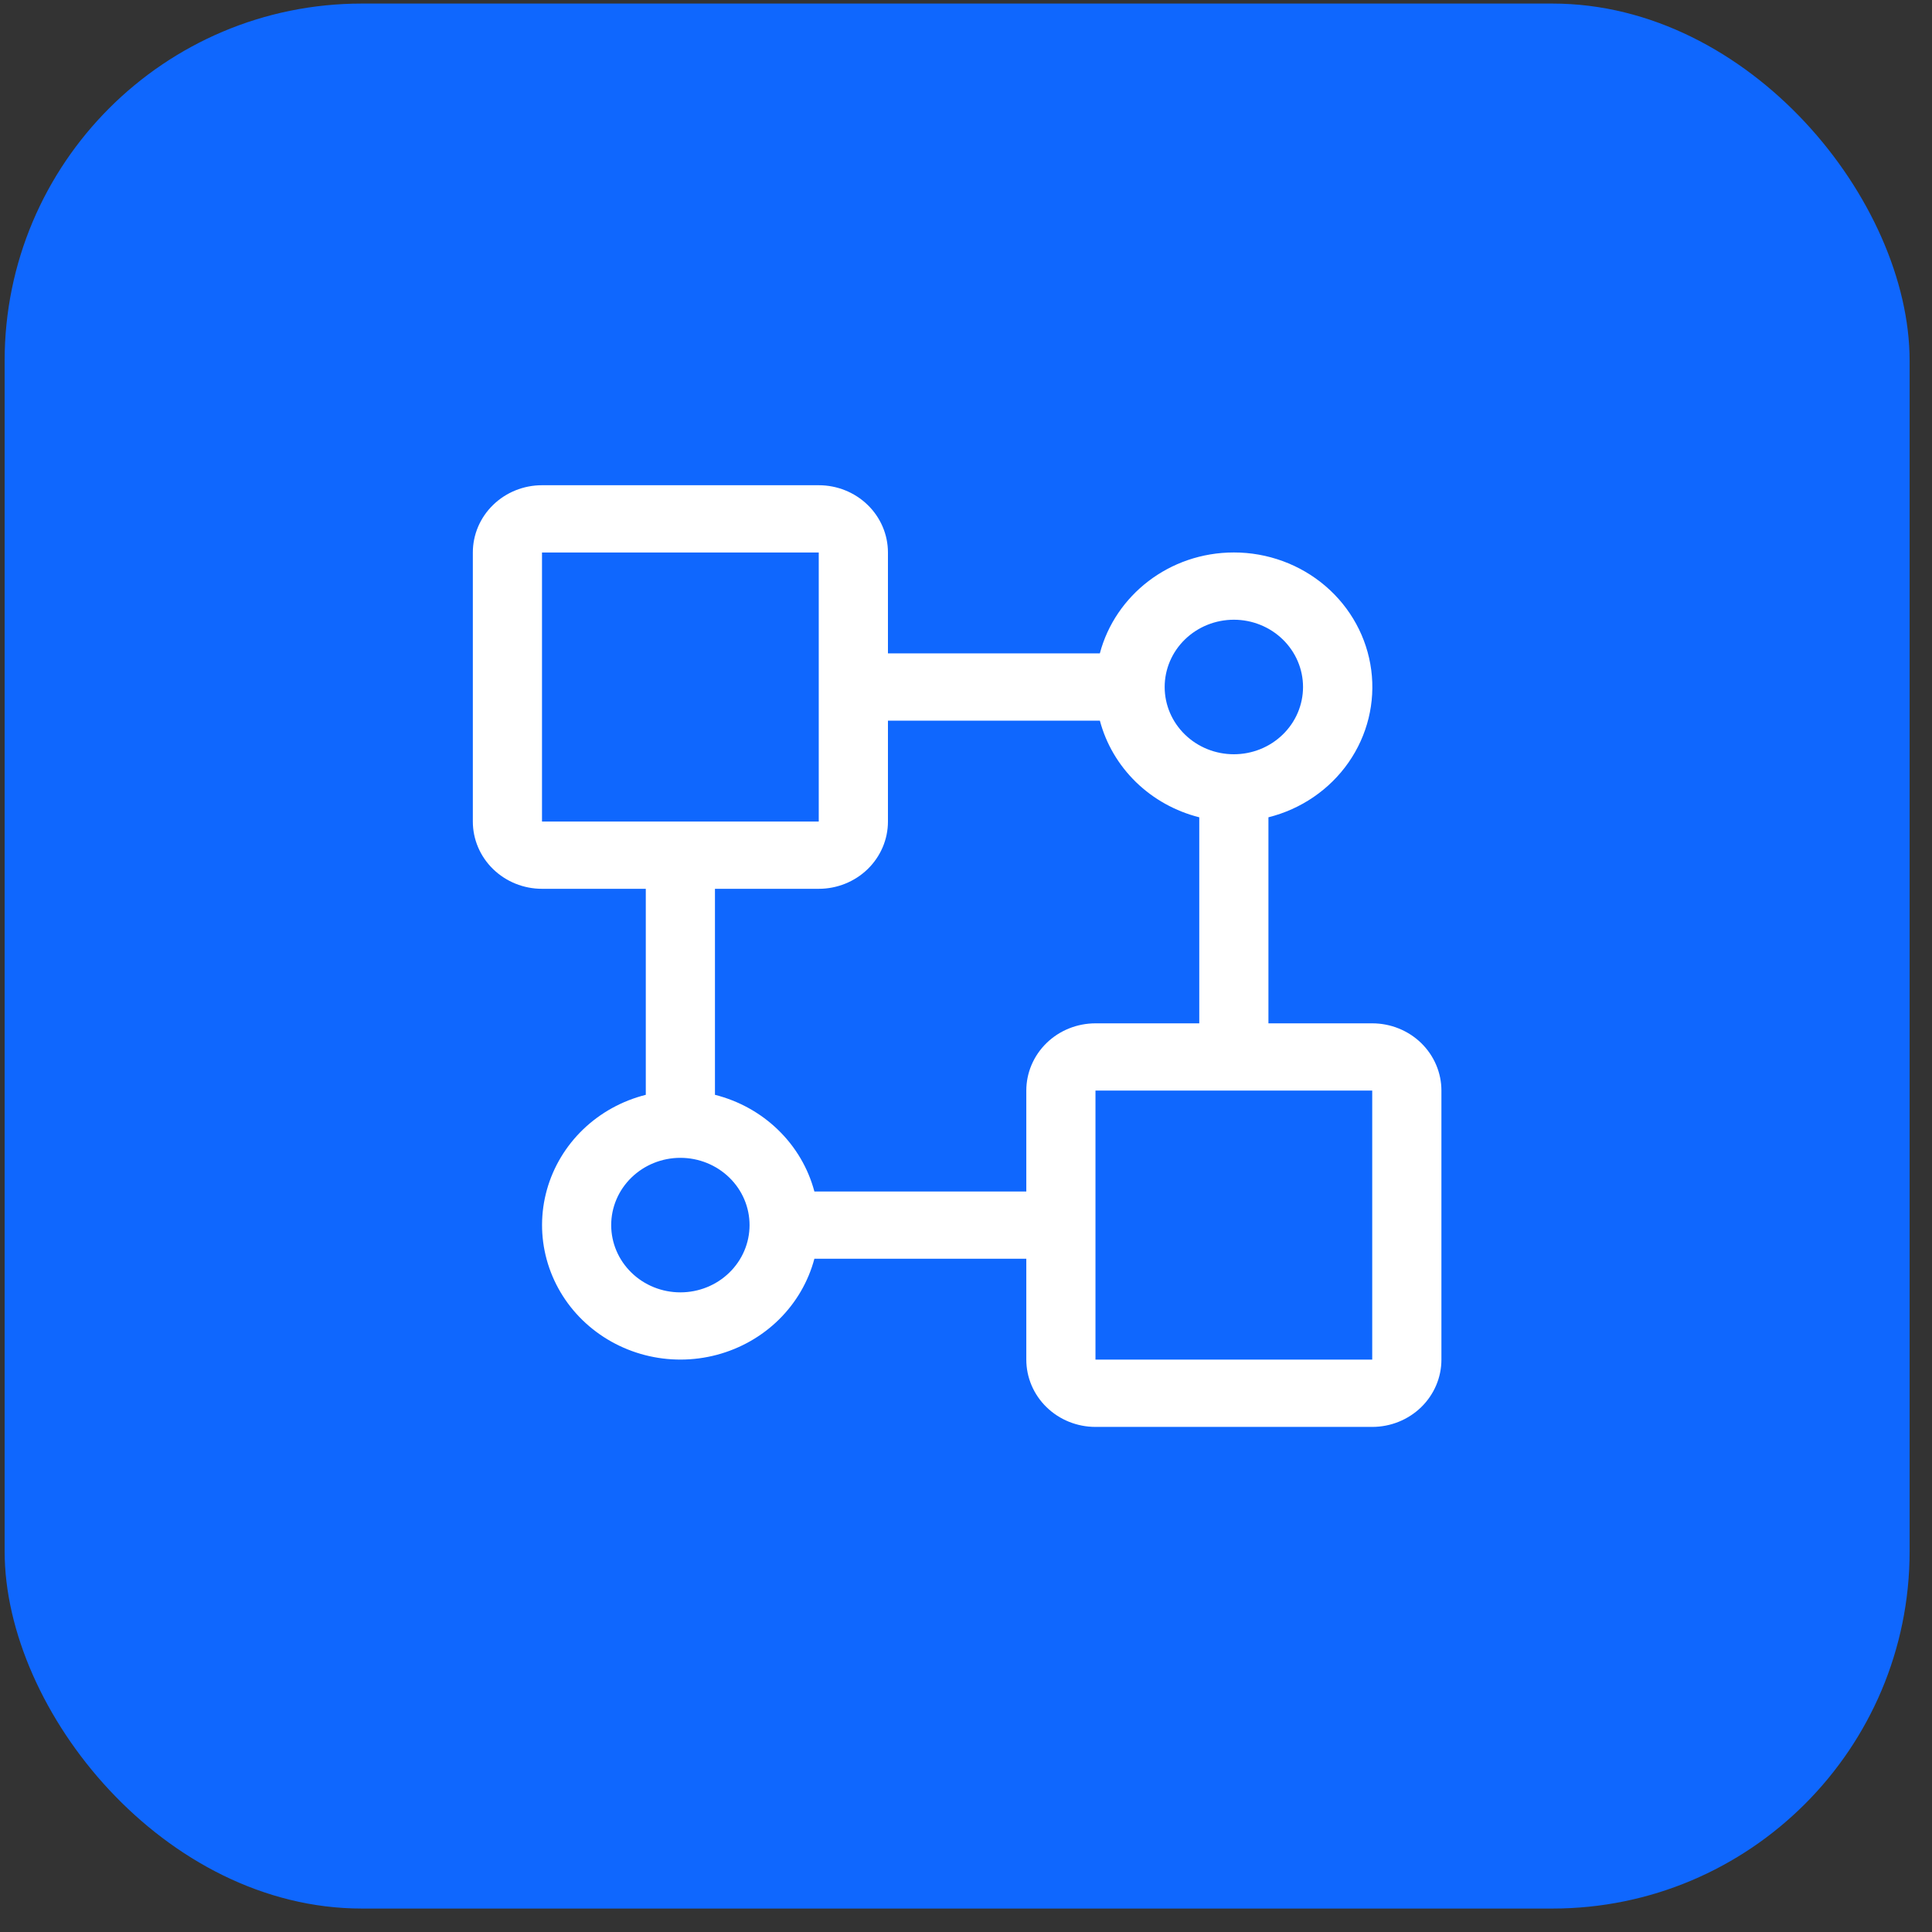
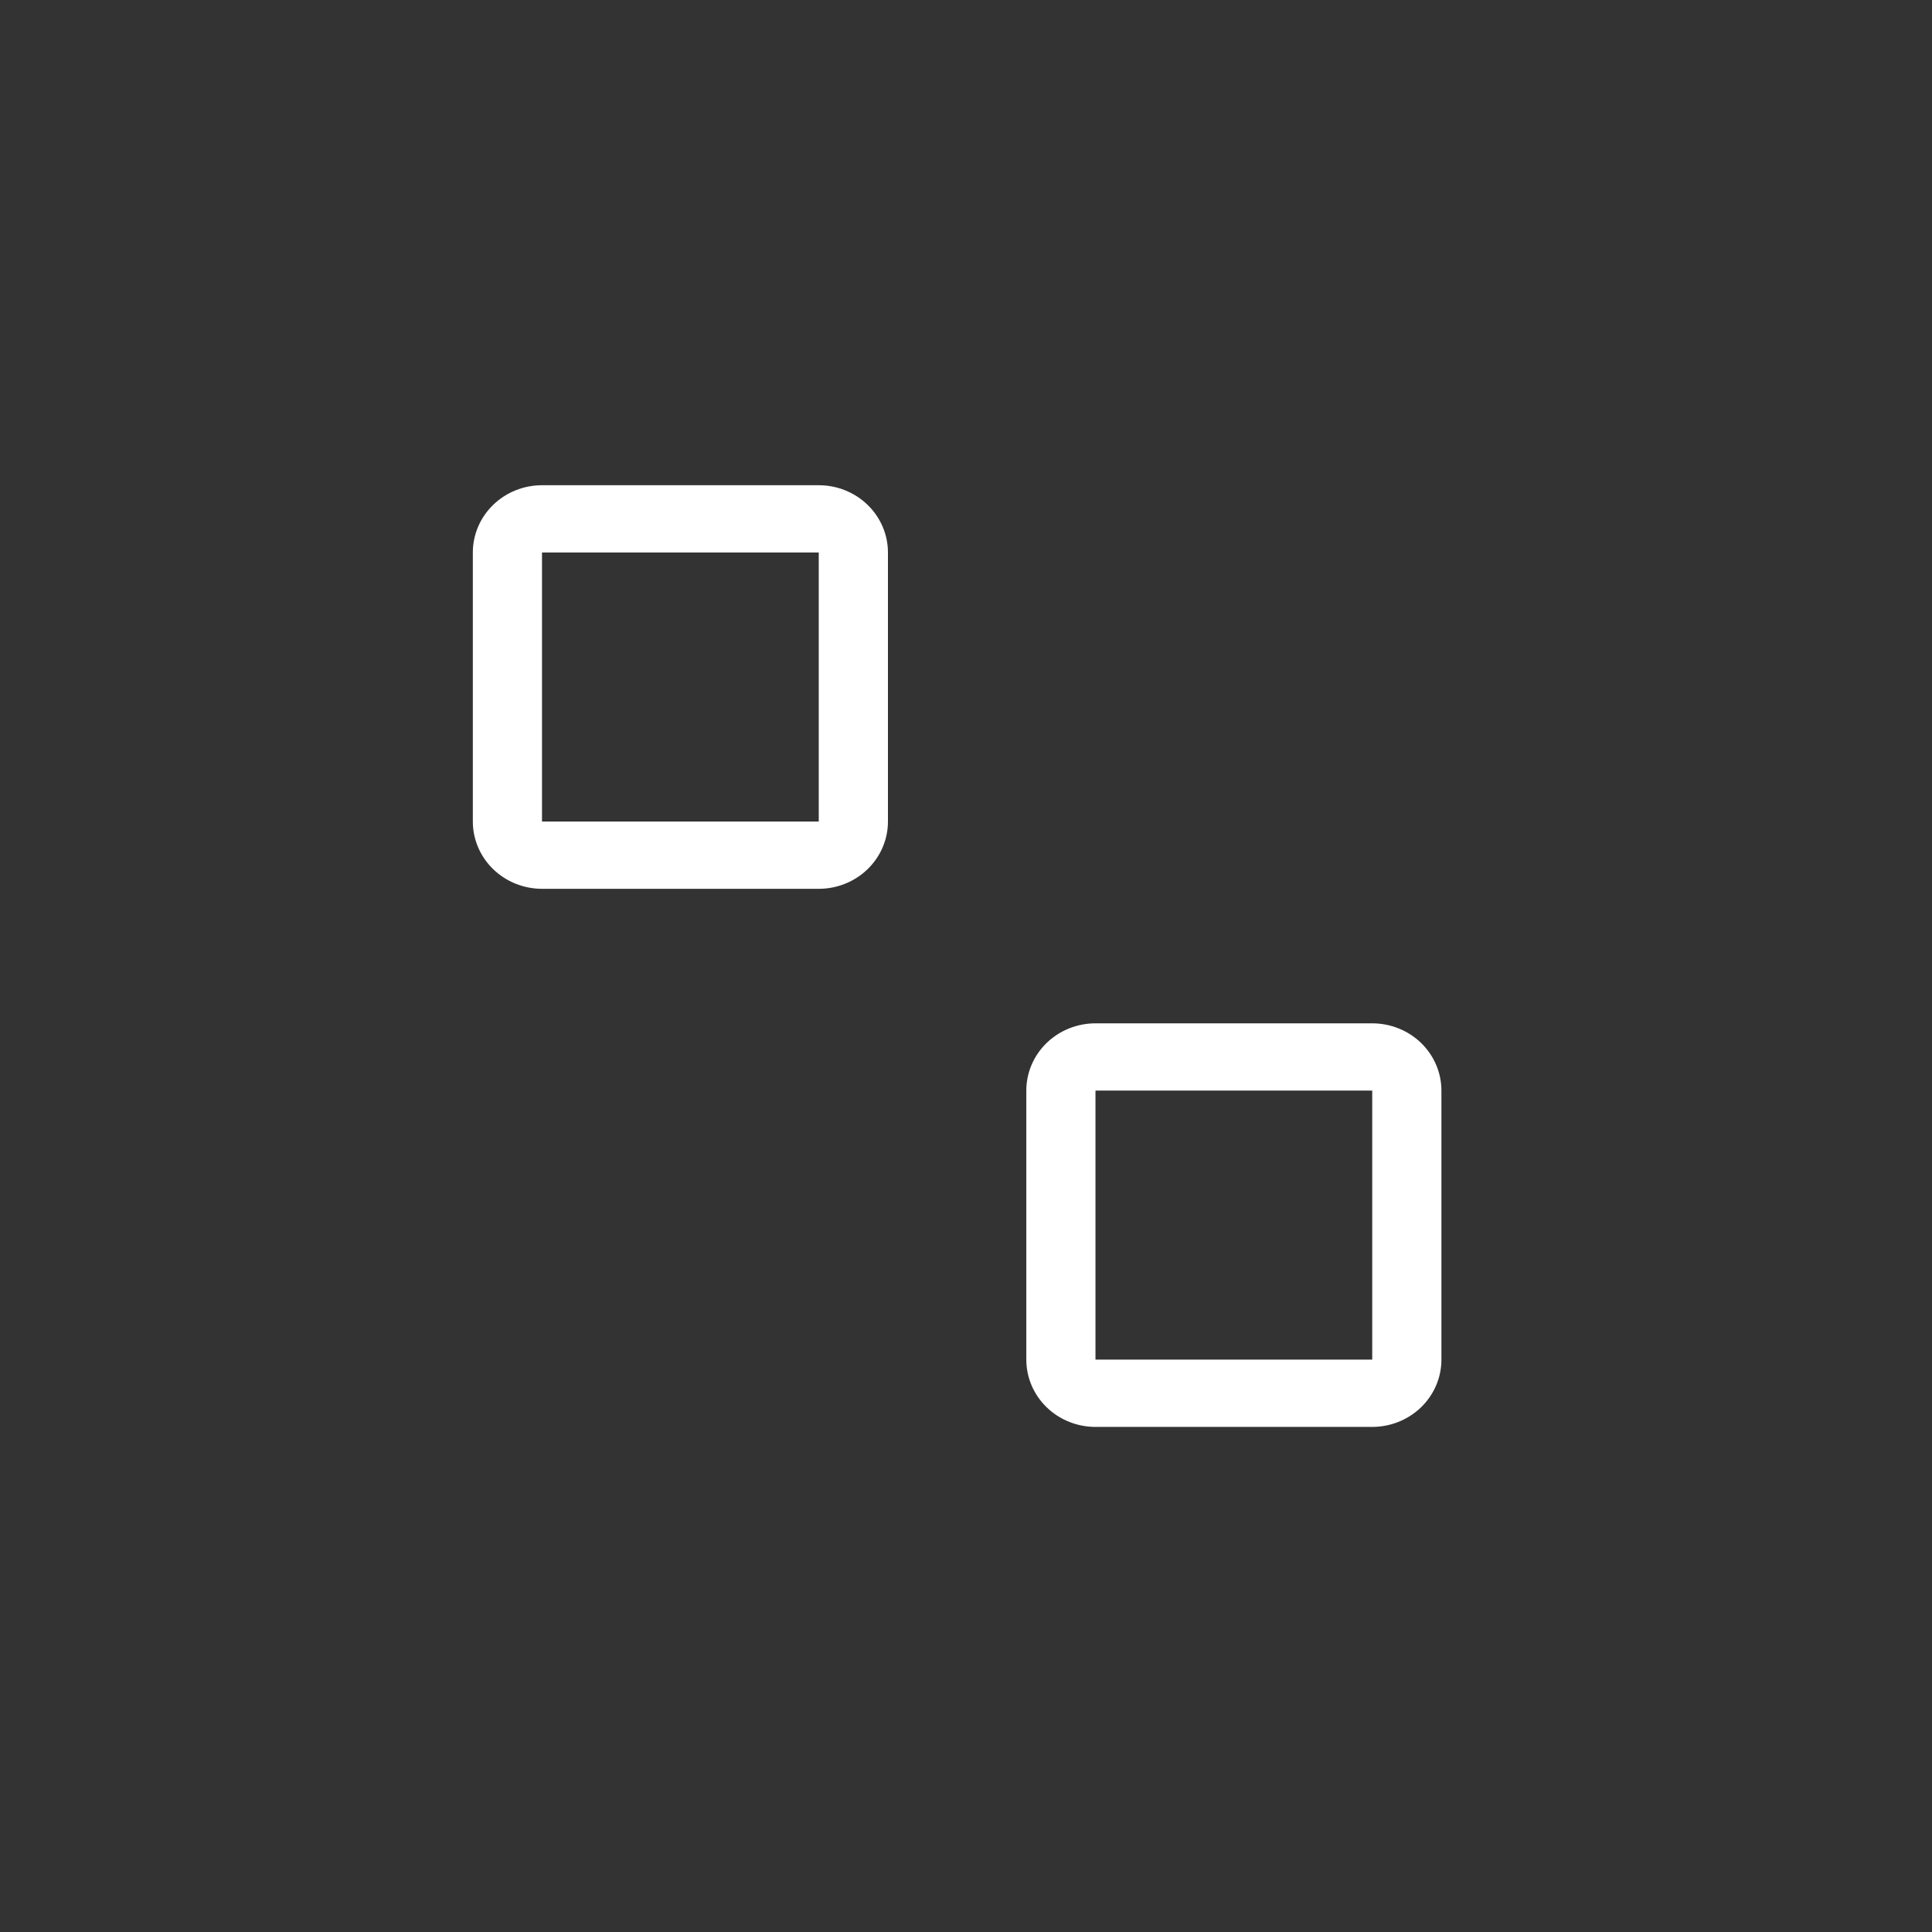
<svg xmlns="http://www.w3.org/2000/svg" width="65" height="65" viewBox="0 0 65 65" fill="none">
  <rect x="0" y="0" width="65" height="65" fill="#333333" stroke="none" />
-   <rect x="0.156" y="0.12" width="64.091" height="64.091" rx="12.017" fill="#0F67FE" />
-   <path d="M24.054 28.771V36.834C24.86 37.037 25.594 37.445 26.182 38.017C26.771 38.589 27.191 39.303 27.399 40.086L35.111 40.086V42.349H27.399C27.194 43.121 26.782 43.827 26.206 44.395C25.629 44.963 24.908 45.372 24.117 45.582C23.325 45.792 22.49 45.795 21.697 45.59C20.904 45.385 20.181 44.98 19.6 44.416C19.02 43.852 18.604 43.149 18.393 42.377C18.182 41.606 18.185 40.795 18.401 40.025C18.617 39.255 19.038 38.555 19.622 37.994C20.206 37.434 20.932 37.034 21.727 36.834V28.771H24.054ZM22.89 38.954C22.273 38.954 21.681 39.193 21.245 39.617C20.808 40.041 20.563 40.617 20.563 41.217C20.563 41.817 20.808 42.393 21.245 42.817C21.681 43.242 22.273 43.48 22.89 43.48C23.508 43.48 24.1 43.242 24.536 42.817C24.973 42.393 25.218 41.817 25.218 41.217C25.218 40.617 24.973 40.041 24.536 39.617C24.1 39.193 23.508 38.954 22.89 38.954ZM41.512 18.587C42.645 18.586 43.741 18.988 44.592 19.716C45.443 20.444 45.992 21.45 46.134 22.543C46.277 23.637 46.005 24.743 45.368 25.655C44.731 26.567 43.774 27.222 42.675 27.497V35.56H40.348V27.497C39.543 27.294 38.808 26.885 38.22 26.314C37.632 25.742 37.212 25.028 37.004 24.245H29.291V21.982H37.003C37.52 20.03 39.342 18.587 41.512 18.587ZM41.512 20.85C40.894 20.85 40.302 21.089 39.866 21.513C39.429 21.938 39.184 22.513 39.184 23.113C39.184 23.714 39.429 24.289 39.866 24.713C40.302 25.138 40.894 25.376 41.512 25.376C42.129 25.376 42.721 25.138 43.157 24.713C43.594 24.289 43.839 23.714 43.839 23.113C43.839 22.513 43.594 21.938 43.157 21.513C42.721 21.089 42.129 20.85 41.512 20.85Z" fill="white" />
  <path d="M46.167 34.429C46.784 34.429 47.376 34.667 47.813 35.091C48.249 35.516 48.495 36.091 48.495 36.692V45.743C48.495 46.344 48.249 46.919 47.813 47.344C47.376 47.768 46.784 48.007 46.167 48.007H36.856C36.239 48.007 35.647 47.768 35.211 47.344C34.774 46.919 34.529 46.344 34.529 45.743V36.692C34.529 36.091 34.774 35.516 35.211 35.091C35.647 34.667 36.239 34.429 36.856 34.429H46.167ZM46.167 36.692H36.856V45.743H46.167V36.692ZM27.546 16.325C28.163 16.325 28.755 16.563 29.192 16.988C29.628 17.412 29.874 17.988 29.874 18.588V27.64C29.874 28.24 29.628 28.815 29.192 29.24C28.755 29.664 28.163 29.903 27.546 29.903H18.235C17.618 29.903 17.026 29.664 16.59 29.24C16.153 28.815 15.908 28.24 15.908 27.64V18.588C15.908 17.988 16.153 17.412 16.59 16.988C17.026 16.563 17.618 16.325 18.235 16.325H27.546ZM27.546 18.588H18.235V27.64H27.546V18.588Z" fill="white" />
</svg>